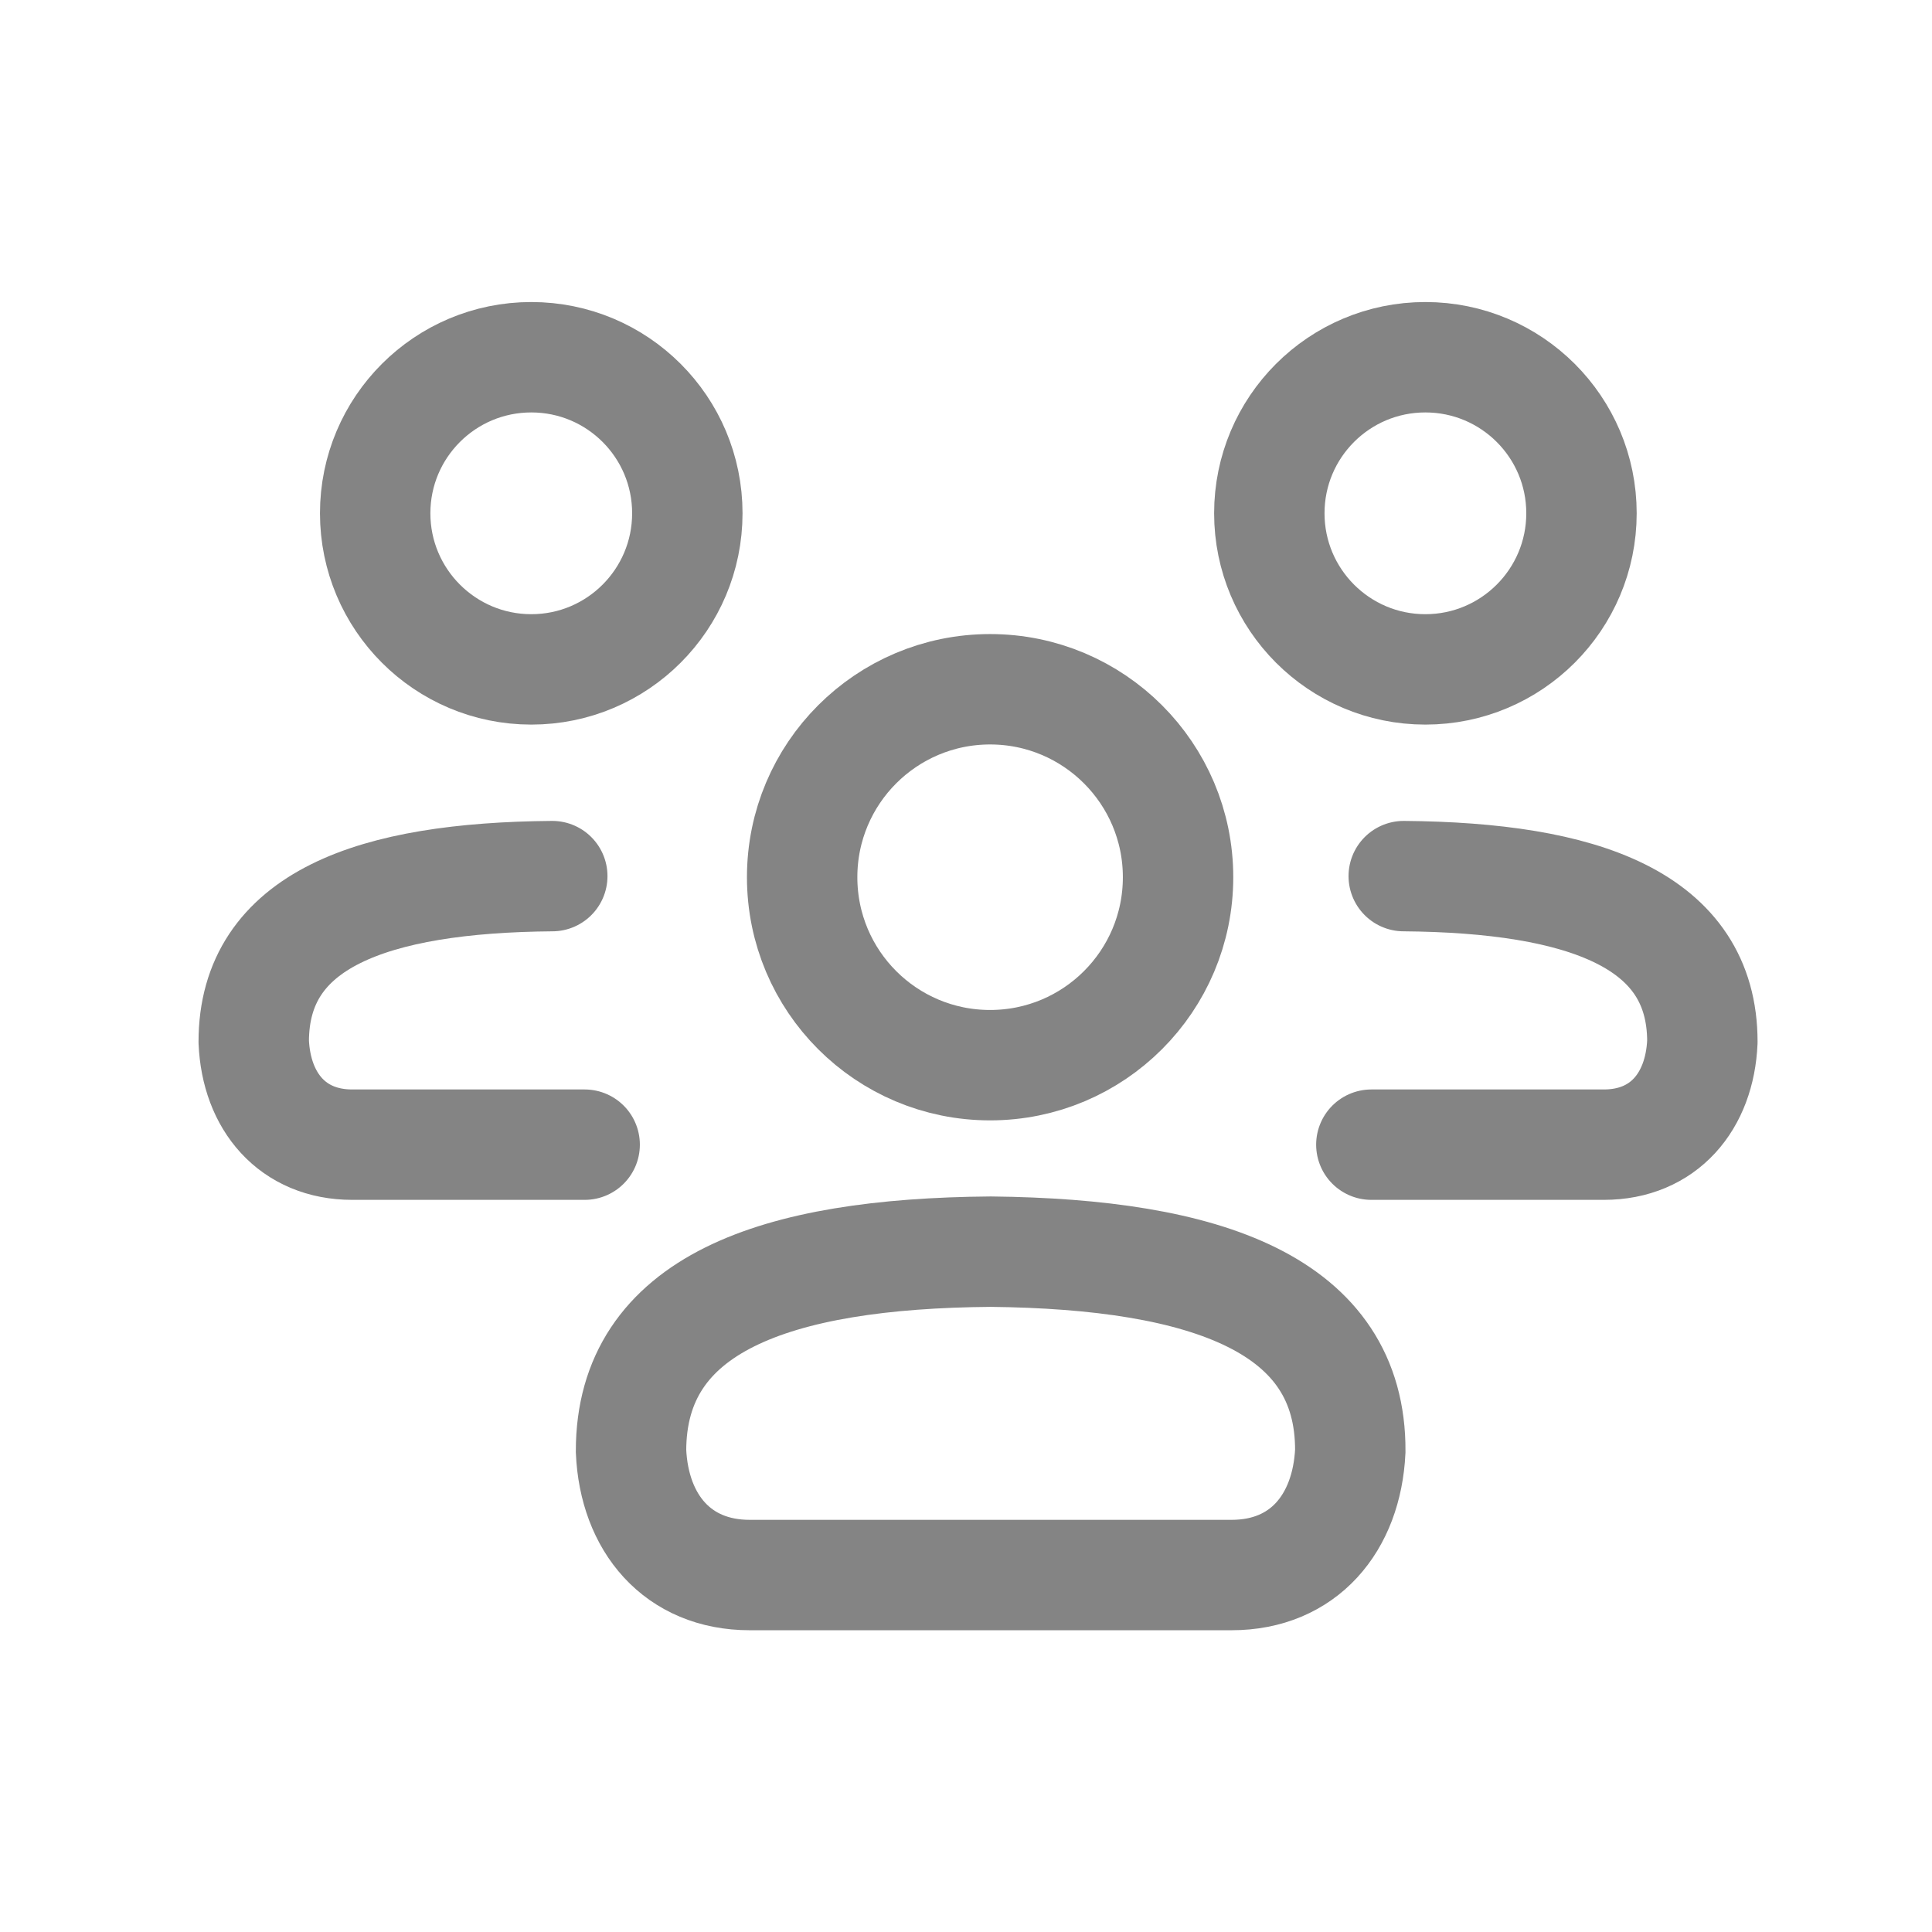
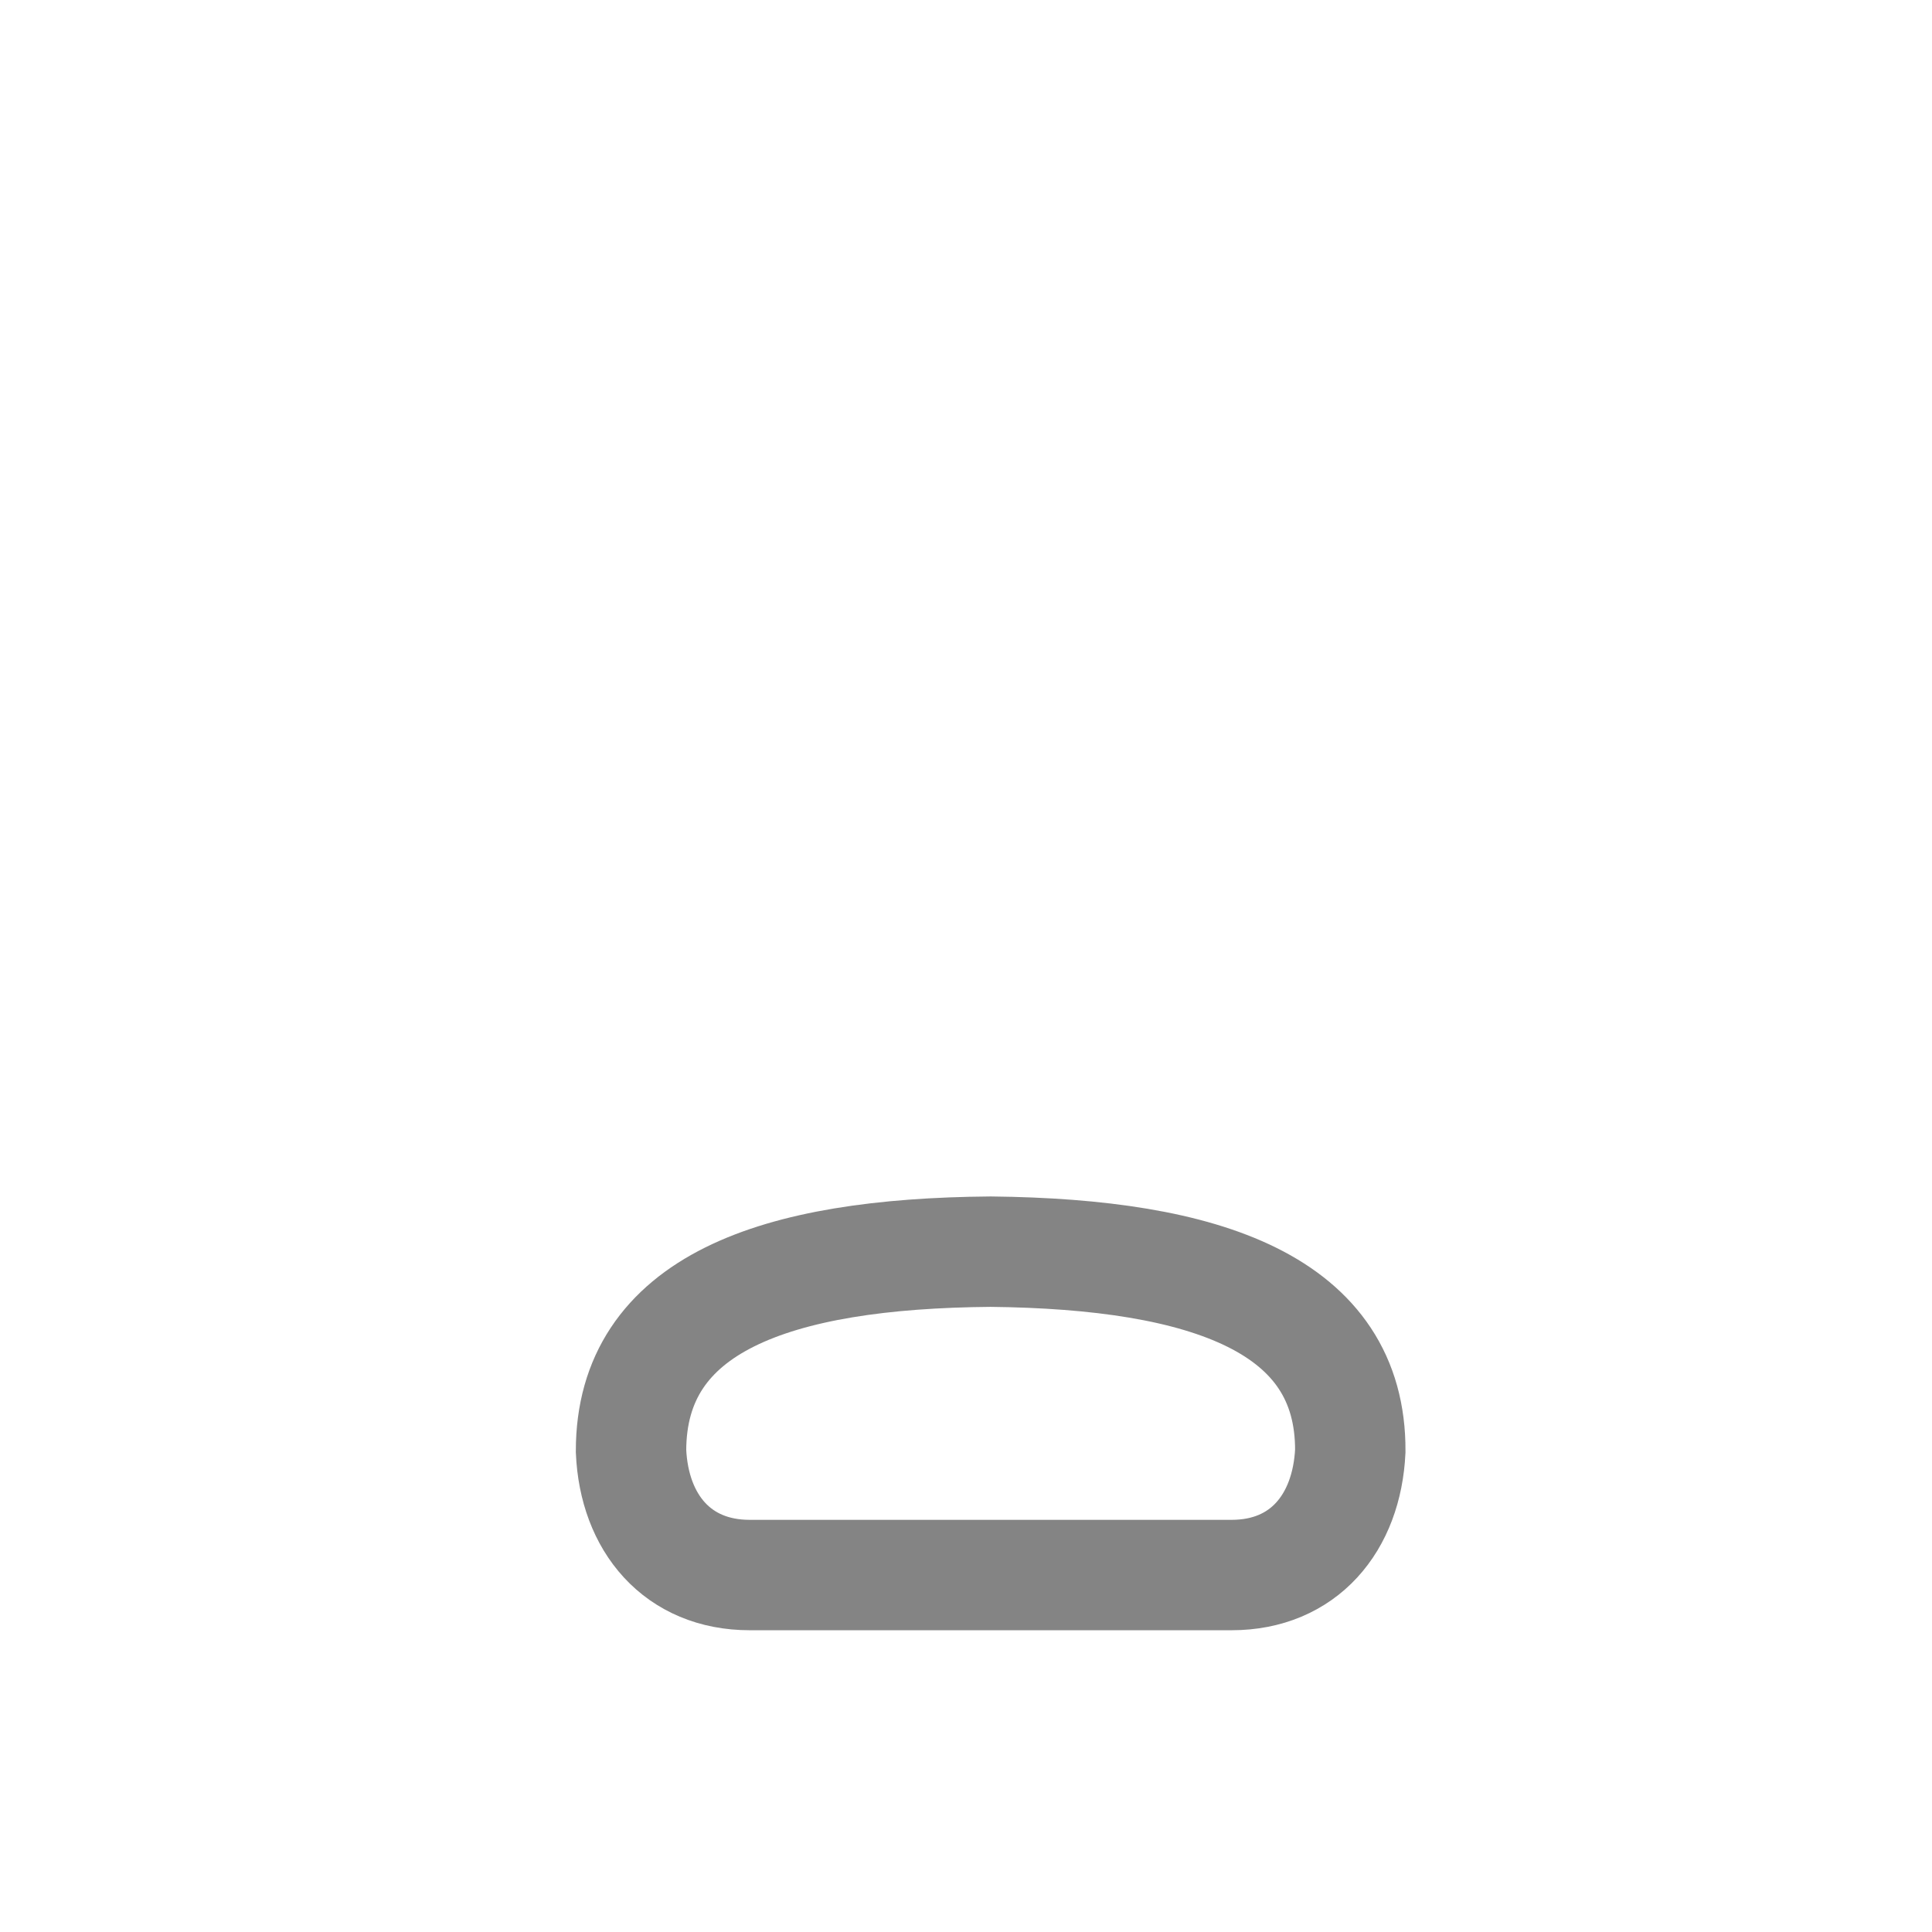
<svg xmlns="http://www.w3.org/2000/svg" width="21" height="21" viewBox="0 0 21 21" fill="none">
  <path d="M8.149 17.12C7.366 17.12 6.893 16.557 6.859 15.772C6.859 14.175 8.419 13.624 10.768 13.605C13.122 13.63 14.685 14.181 14.677 15.772C14.639 16.557 14.169 17.12 13.387 17.12H8.149Z" stroke="#848484" stroke-width="1.2" stroke-miterlimit="10" />
-   <path d="M10.762 11.578C11.89 11.578 12.805 10.664 12.805 9.535C12.805 8.407 11.89 7.492 10.762 7.492C9.633 7.492 8.719 8.407 8.719 9.535C8.719 10.664 9.633 11.578 10.762 11.578Z" stroke="#848484" stroke-width="1.2" stroke-miterlimit="10" />
-   <path d="M6.003 9.523C4.053 9.539 2.758 9.996 2.758 11.323C2.786 11.974 3.179 12.442 3.829 12.442H6.355" stroke="#848484" stroke-width="1.2" stroke-miterlimit="10" stroke-linecap="round" stroke-linejoin="round" />
-   <path d="M15.258 9.523C17.209 9.539 18.504 9.996 18.504 11.323C18.476 11.974 18.083 12.442 17.433 12.442H14.906" stroke="#848484" stroke-width="1.2" stroke-miterlimit="10" stroke-linecap="round" stroke-linejoin="round" />
-   <path d="M5.775 7.276C6.712 7.276 7.471 6.516 7.471 5.579C7.471 4.642 6.712 3.883 5.775 3.883C4.838 3.883 4.078 4.642 4.078 5.579C4.078 6.516 4.838 7.276 5.775 7.276Z" stroke="#848484" stroke-width="1.2" stroke-miterlimit="10" />
-   <path d="M15.493 7.276C14.556 7.276 13.797 6.516 13.797 5.579C13.797 4.642 14.556 3.883 15.493 3.883C16.43 3.883 17.19 4.642 17.19 5.579C17.19 6.516 16.43 7.276 15.493 7.276Z" stroke="#848484" stroke-width="1.2" stroke-miterlimit="10" />
</svg>